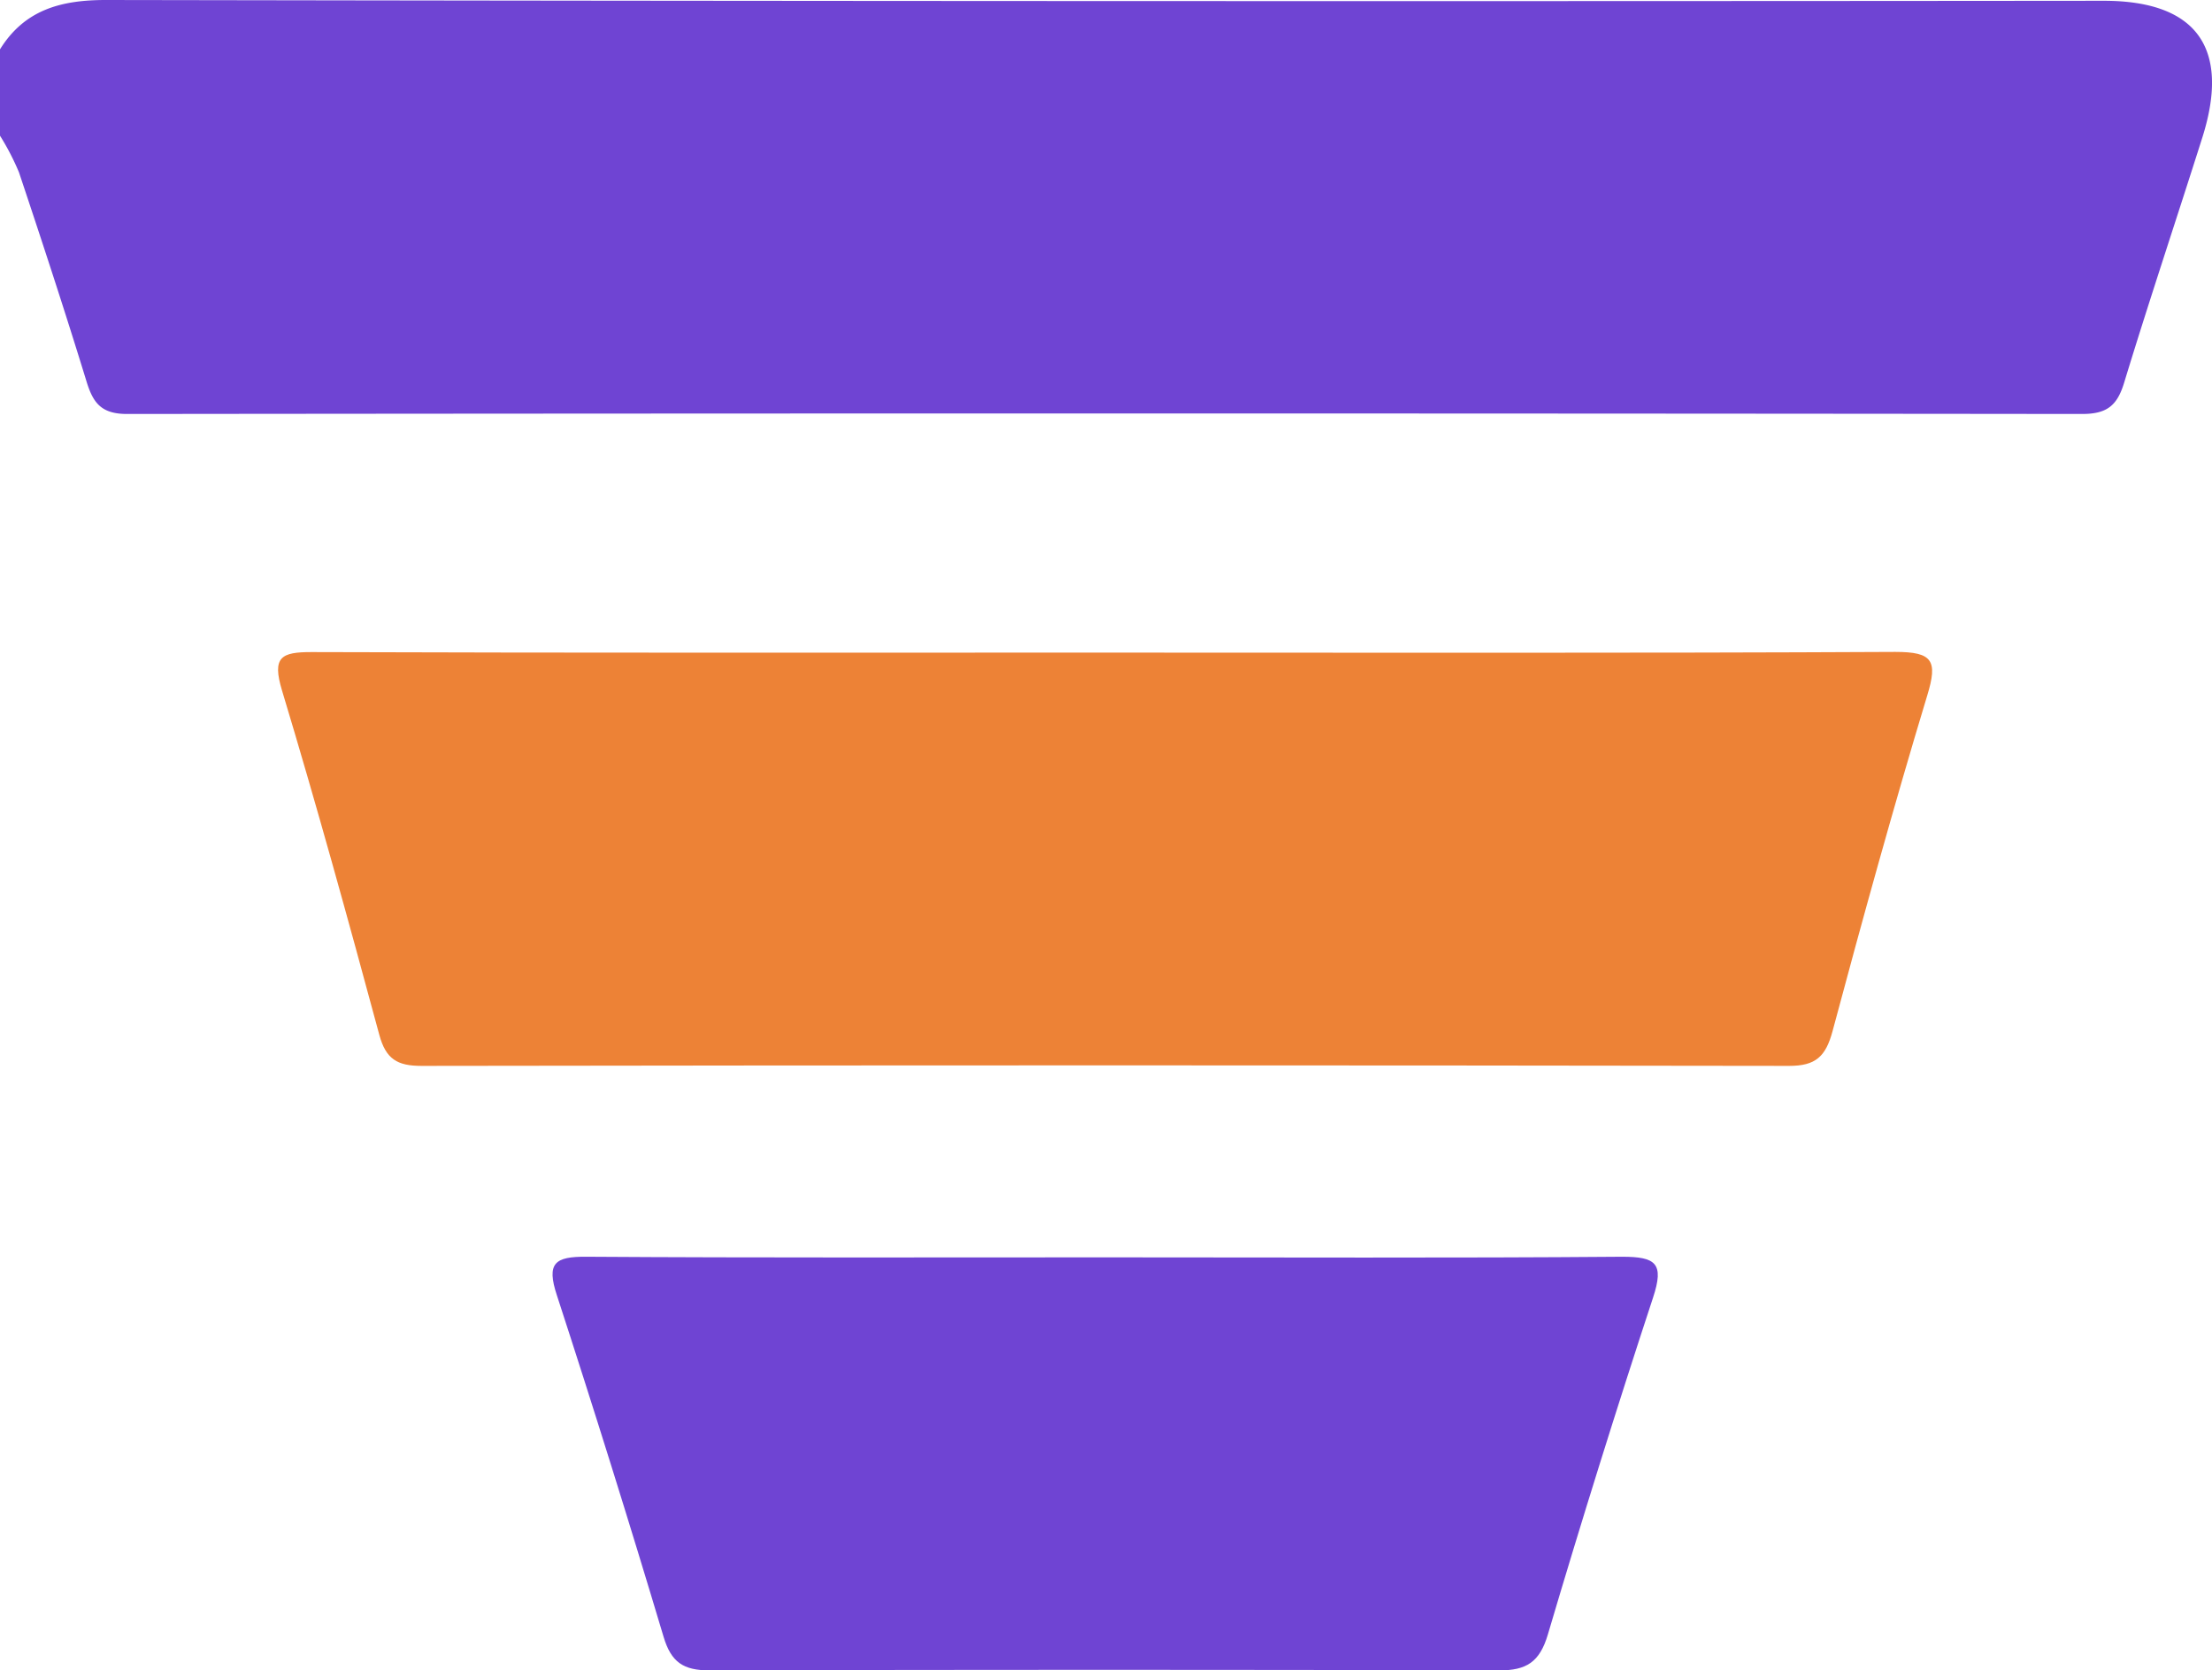
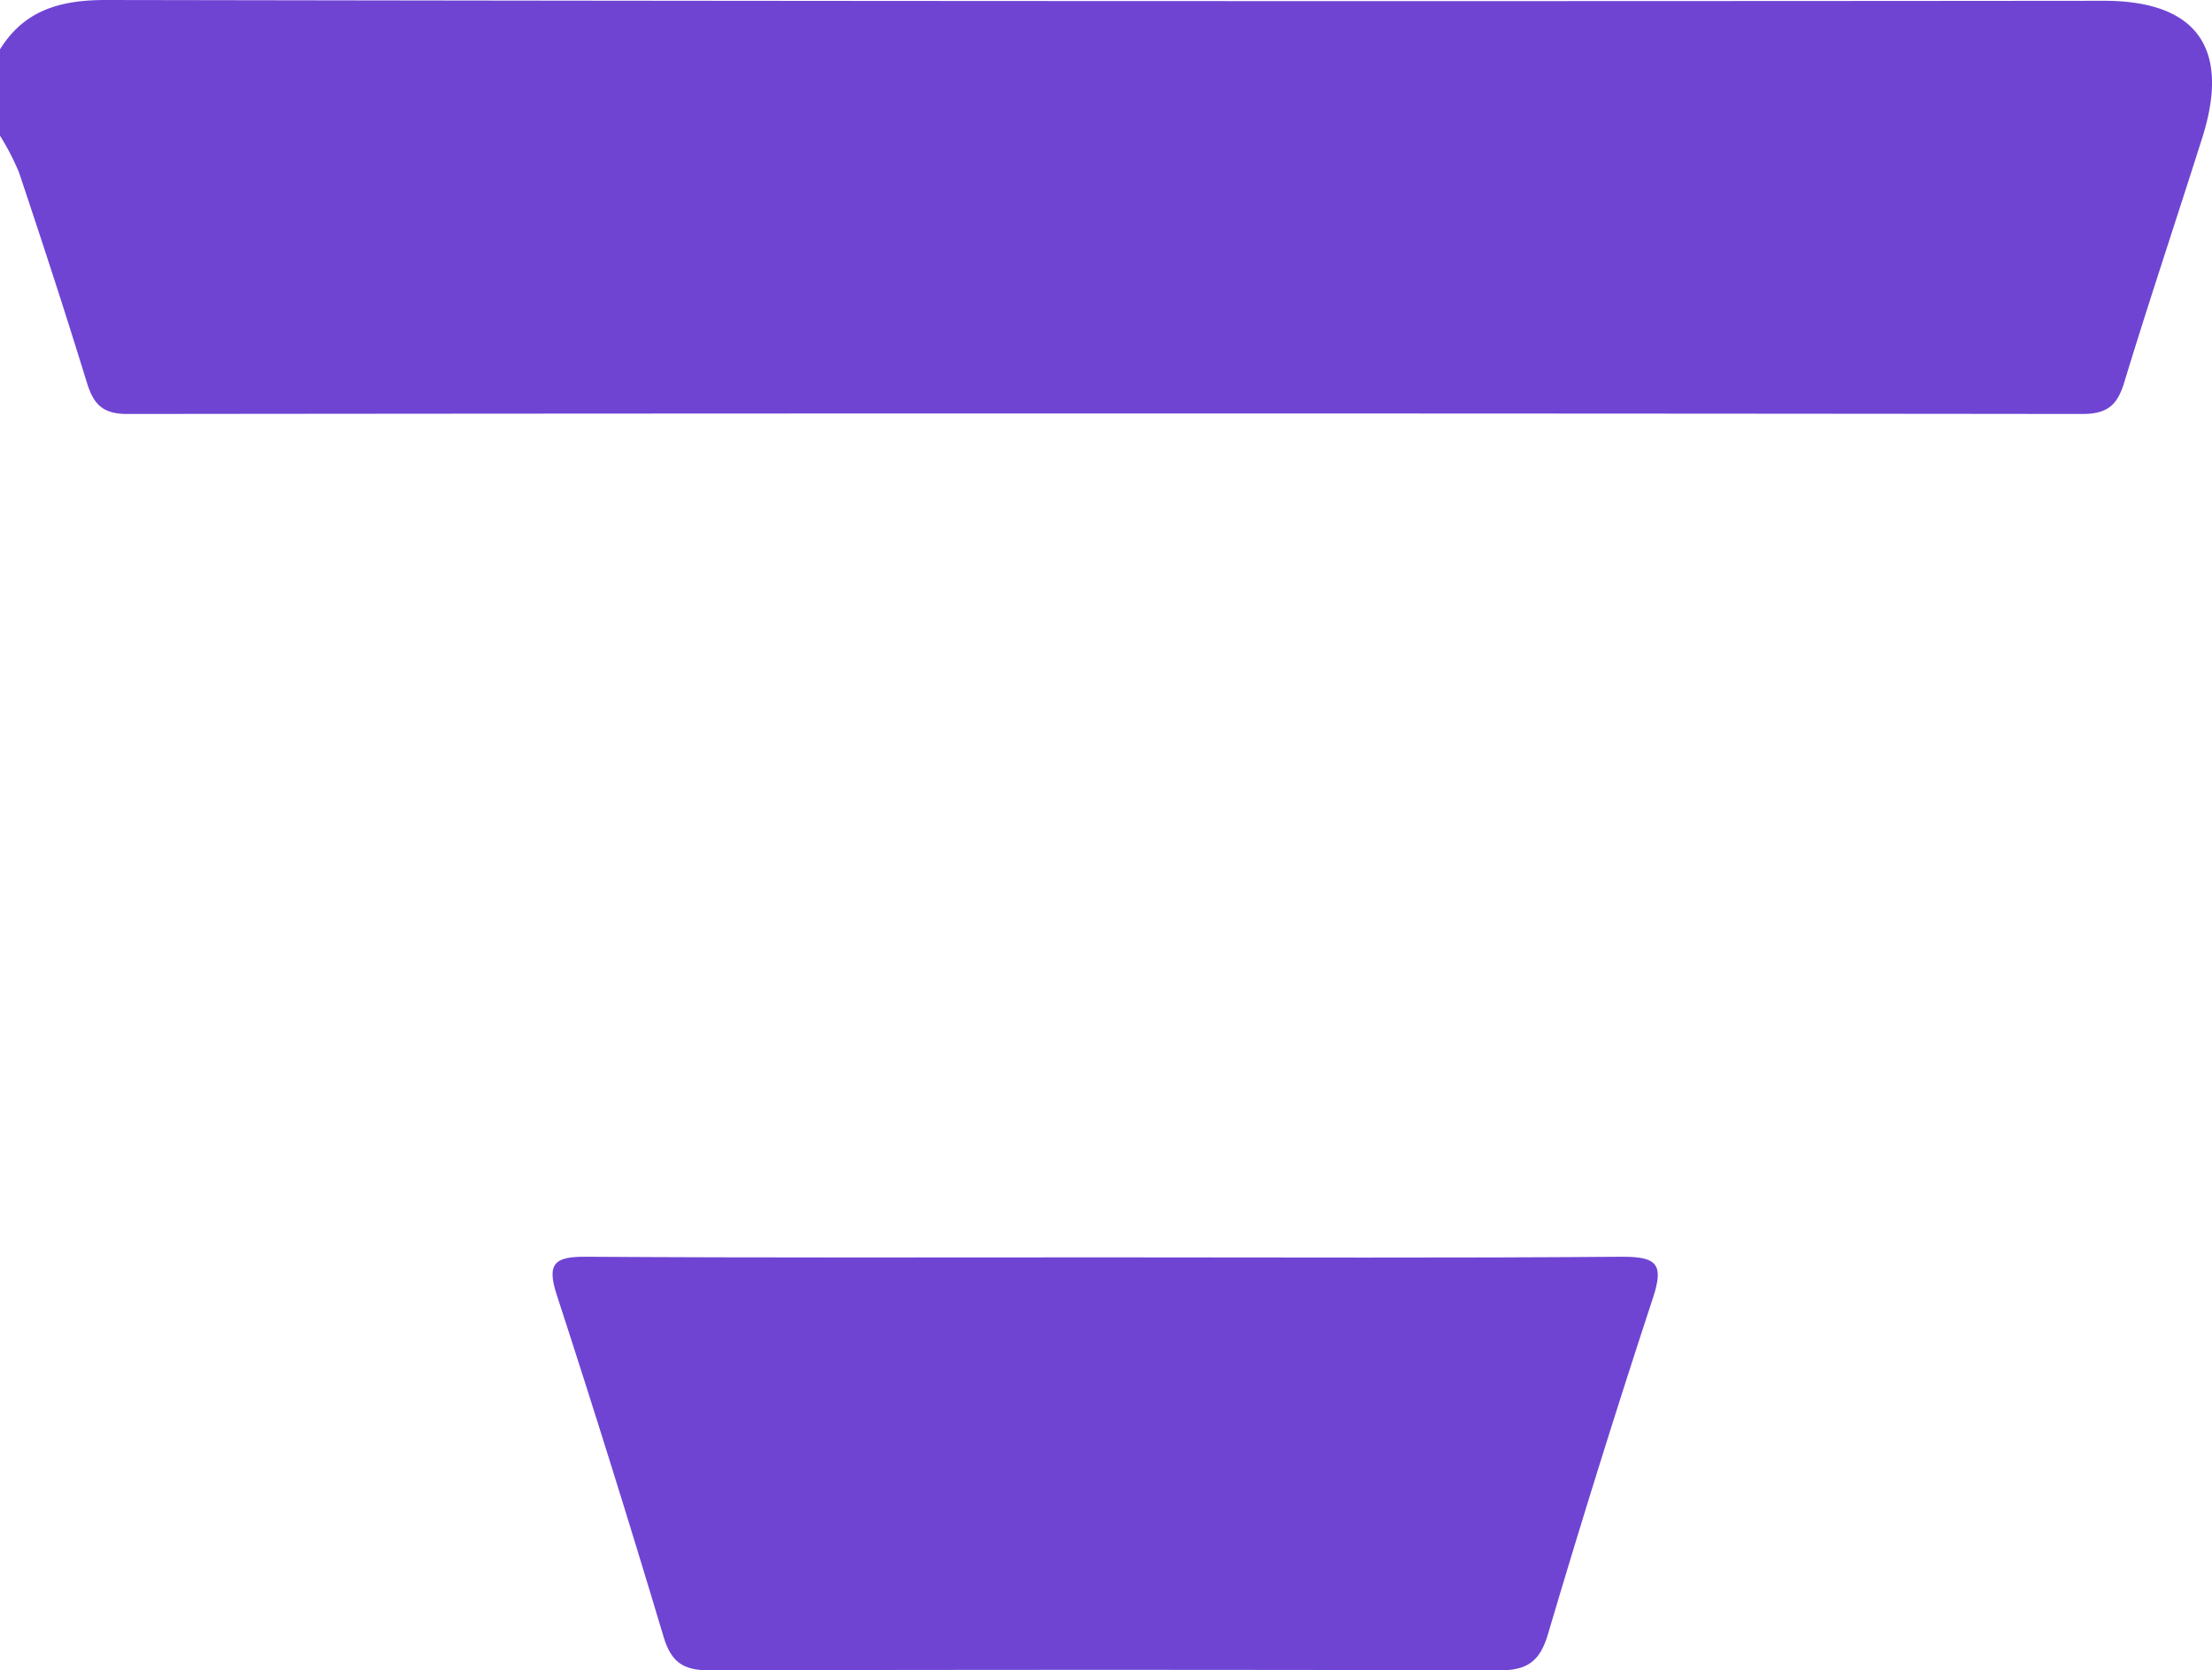
<svg xmlns="http://www.w3.org/2000/svg" viewBox="0 0 255.15 192.63">
  <defs>
    <style>.cls-1{fill:#6f44d3;}.cls-2{fill:#ed8236;}</style>
  </defs>
  <g id="Layer_2" data-name="Layer 2">
    <g id="Layer_1-2" data-name="Layer 1">
      <path class="cls-1" d="M0,5.69C2.83,1.14,7,0,12.2,0Q127.43.2,242.67.09c10.65,0,14.61,5.39,11.4,15.66-3,9.48-6.16,18.89-9.06,28.4-.81,2.65-2,3.59-4.85,3.59q-112.75-.12-225.5,0c-3,0-3.93-1.29-4.69-3.78-2.48-8.08-5.11-16.1-7.79-24.11A29,29,0,0,0,0,15.65Z" />
-       <path class="cls-2" d="M127.55,75.26c30.36,0,60.72.07,91.08-.08,4.3,0,4.9,1,3.68,5C218.43,93,214.84,106,211.38,118.92c-.79,2.93-1.95,4-5,4q-78.89-.12-157.77,0c-2.77,0-4.1-.77-4.86-3.59C40.15,106,36.5,92.78,32.53,79.63c-1.17-3.88-.1-4.44,3.44-4.43C66.5,75.3,97,75.26,127.55,75.26Z" />
      <path class="cls-1" d="M127.87,145c19.75,0,39.49.09,59.23-.07,3.91,0,4.88.76,3.58,4.7Q184.31,169,178.54,188.5c-.94,3.17-2.46,4.14-5.62,4.13q-45.54-.13-91.08,0c-3,0-4.42-.92-5.3-3.88Q70.63,169,64.24,149.39c-1.24-3.75-.23-4.49,3.41-4.46C87.72,145.06,107.8,145,127.87,145Z" />
    </g>
  </g>
</svg>